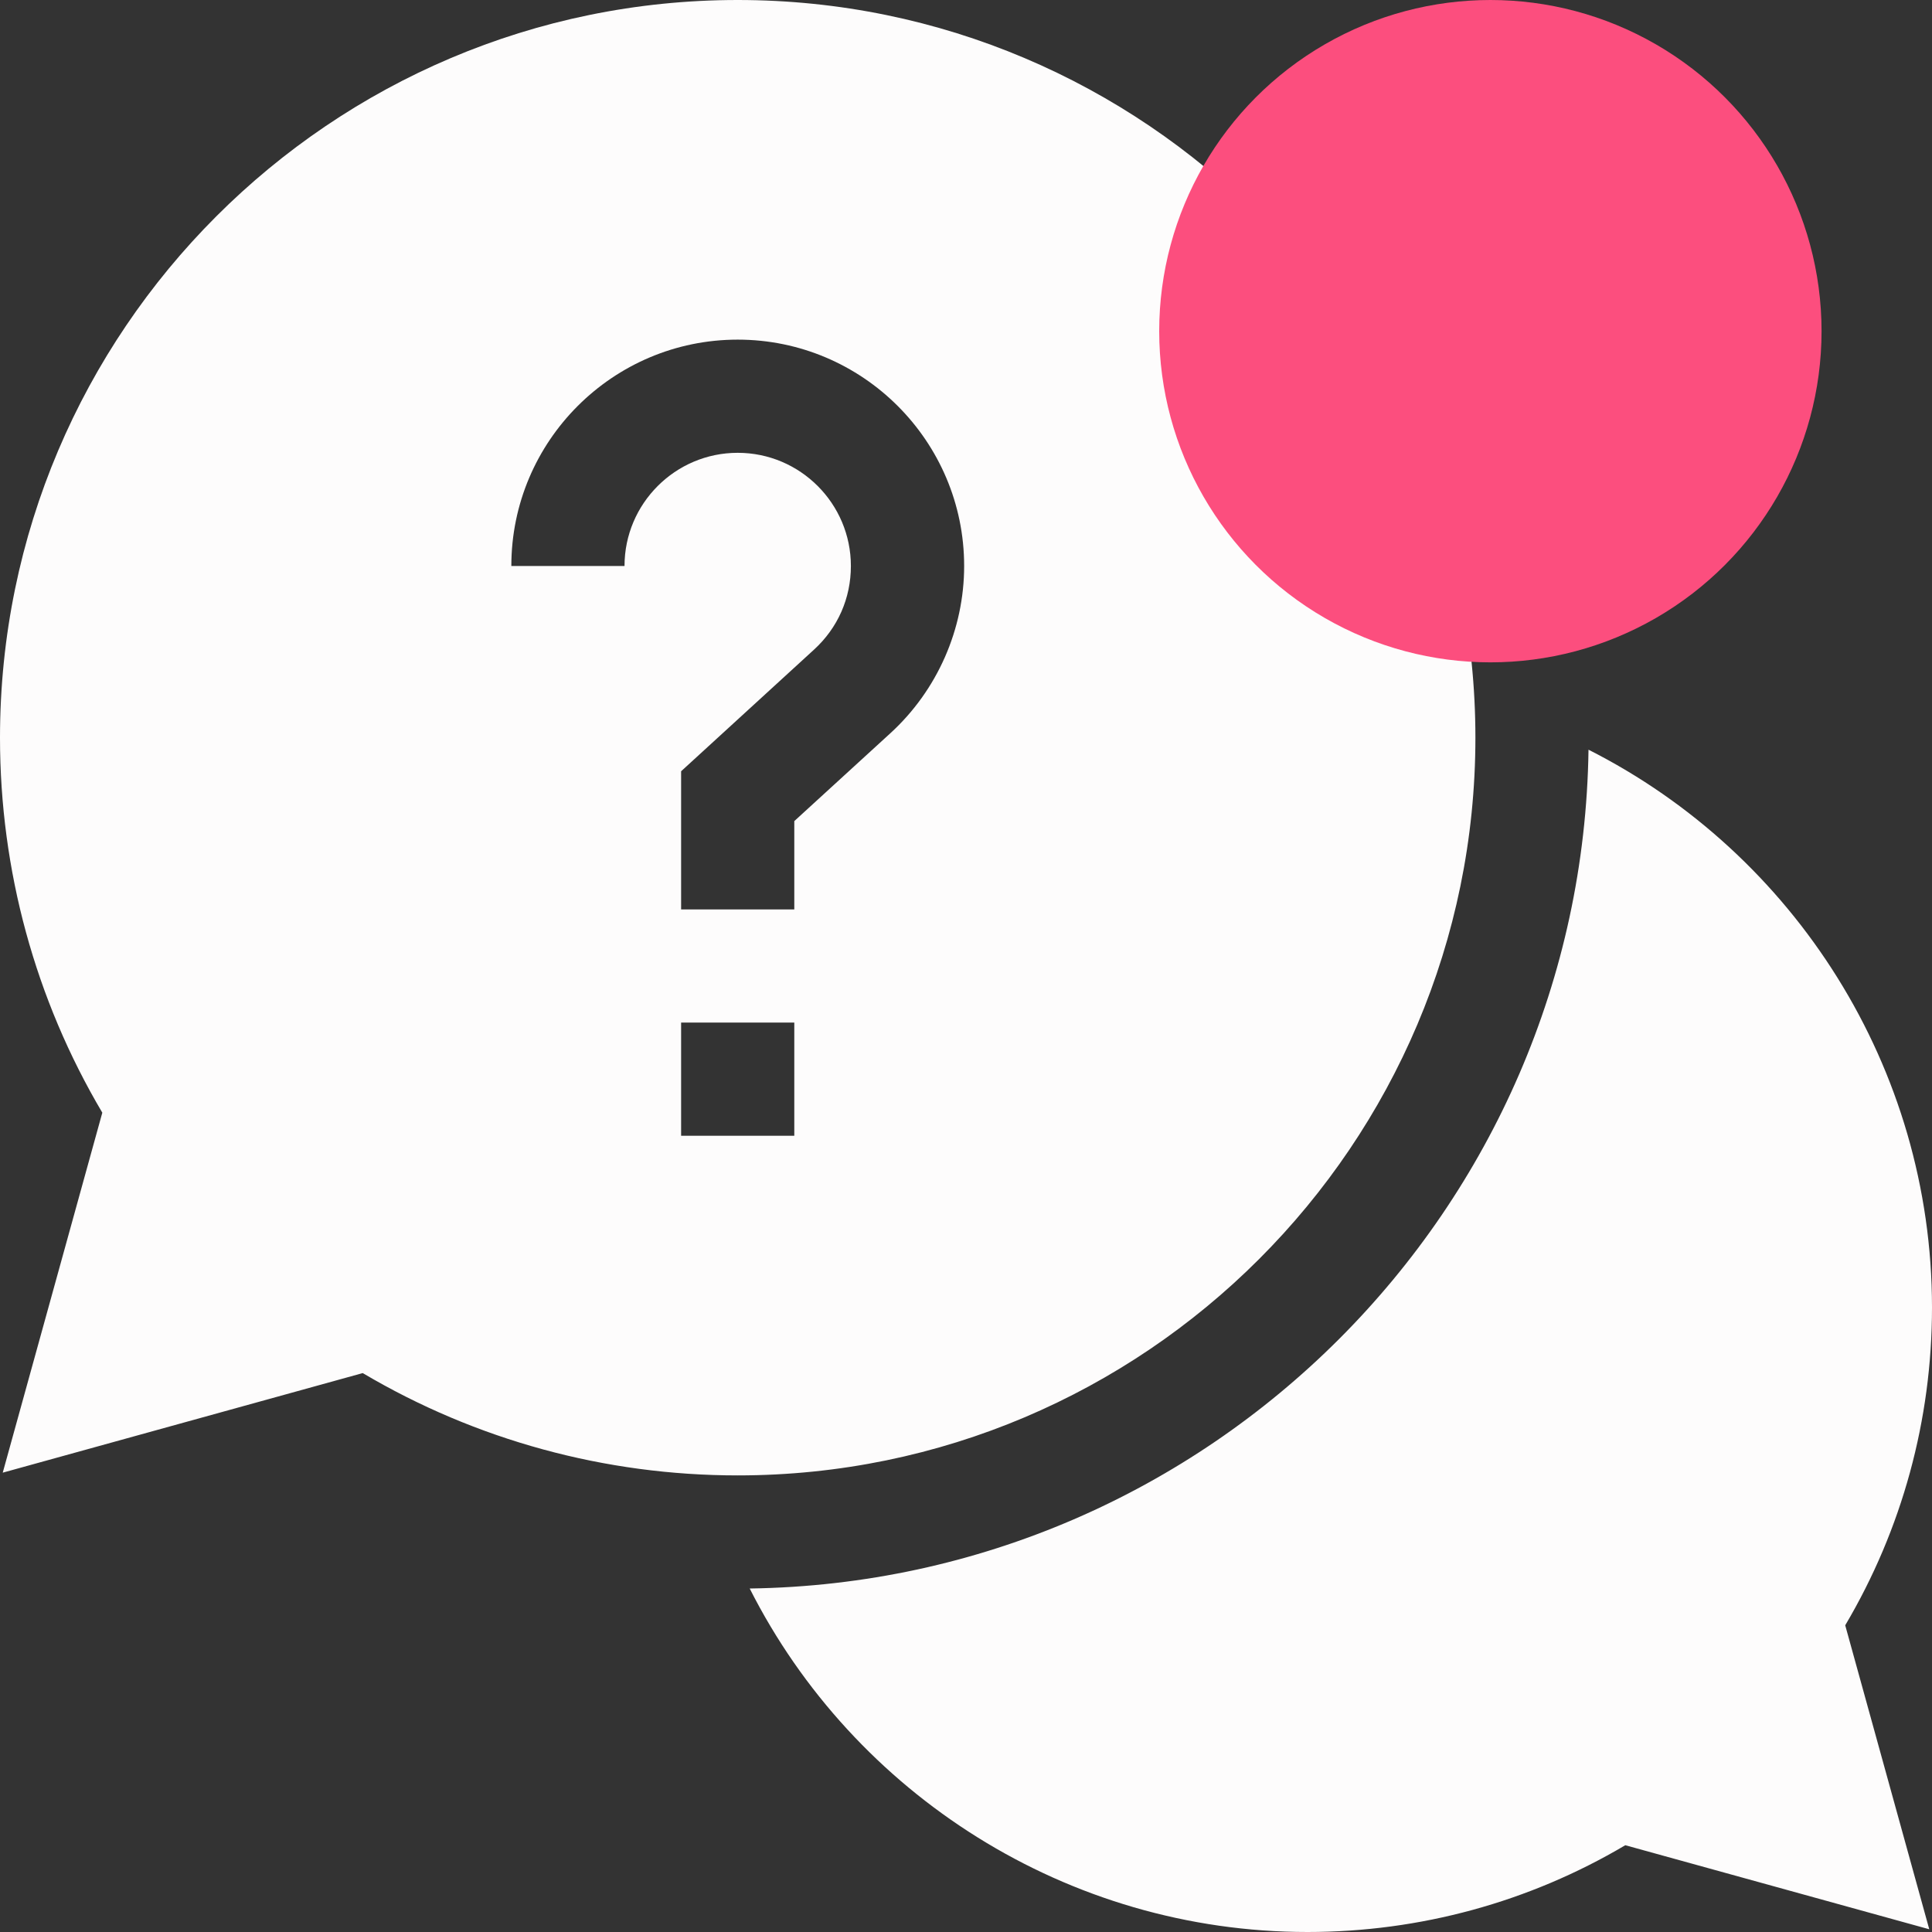
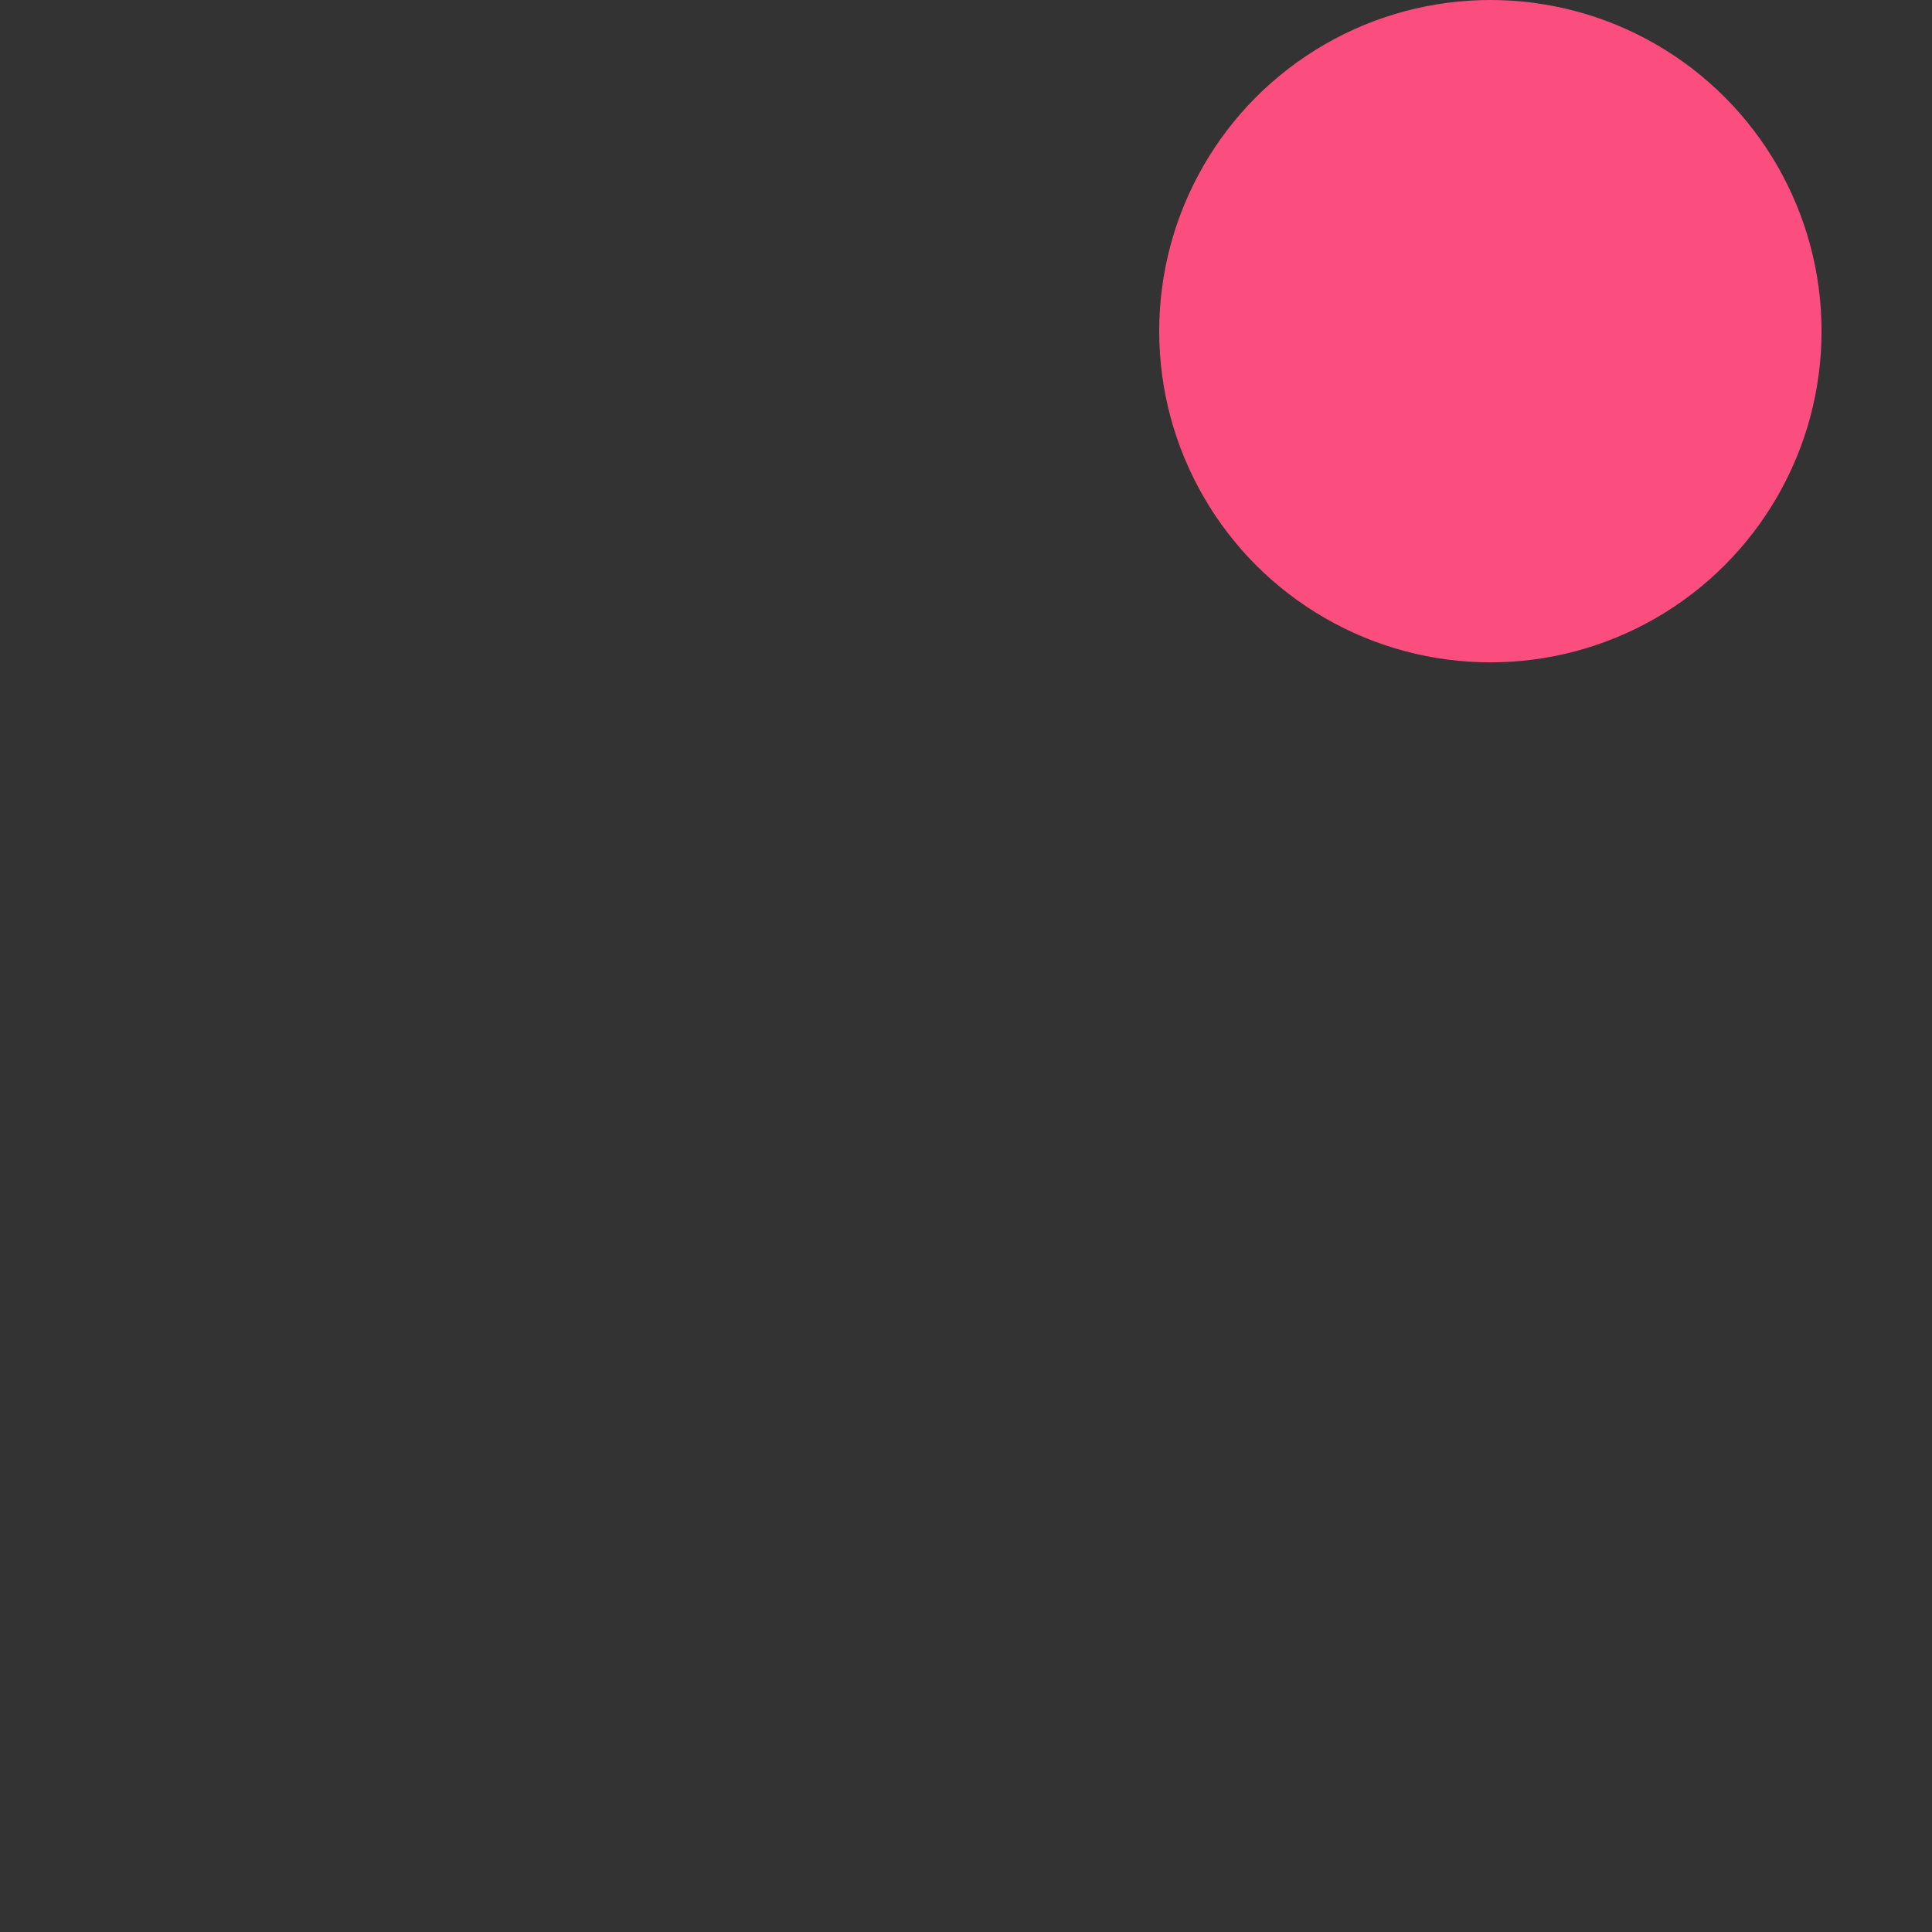
<svg xmlns="http://www.w3.org/2000/svg" width="24" height="24" viewBox="0 0 24 24" fill="none">
  <rect x="0" y="0" width="24" height="24" fill="#333333" stroke="none" />
-   <path fill-rule="evenodd" clip-rule="evenodd" d="M9.164 0C14.217 0 18.328 4.111 18.328 9.164C18.328 14.217 14.217 18.328 9.164 18.328C7.517 18.328 5.914 17.89 4.506 17.057L0.034 18.294L1.271 13.822C0.438 12.414 0 10.811 0 9.164C0 4.111 4.111 0 9.164 0ZM6.352 7.031H7.758C7.758 6.256 8.389 5.625 9.164 5.625C9.94 5.625 10.57 6.256 10.57 7.031C10.57 7.431 10.408 7.799 10.113 8.069L8.461 9.581V11.297H9.867V10.2L11.062 9.107C11.643 8.575 11.977 7.818 11.977 7.031C11.977 5.48 10.715 4.219 9.164 4.219C7.613 4.219 6.352 5.48 6.352 7.031ZM9.867 14.109V12.703H8.461V14.109H9.867ZM19.733 9.313C22.291 10.606 24 13.264 24 16.242C24 17.639 23.628 18.997 22.922 20.19L23.966 23.966L20.19 22.922C18.997 23.628 17.639 24 16.242 24C13.264 24 10.606 22.291 9.313 19.733C15.023 19.653 19.653 15.023 19.733 9.313Z" fill="#FDFCFC" />
  <circle cx="18.514" cy="4.114" r="4.114" fill="#FC4E7E" />
</svg>